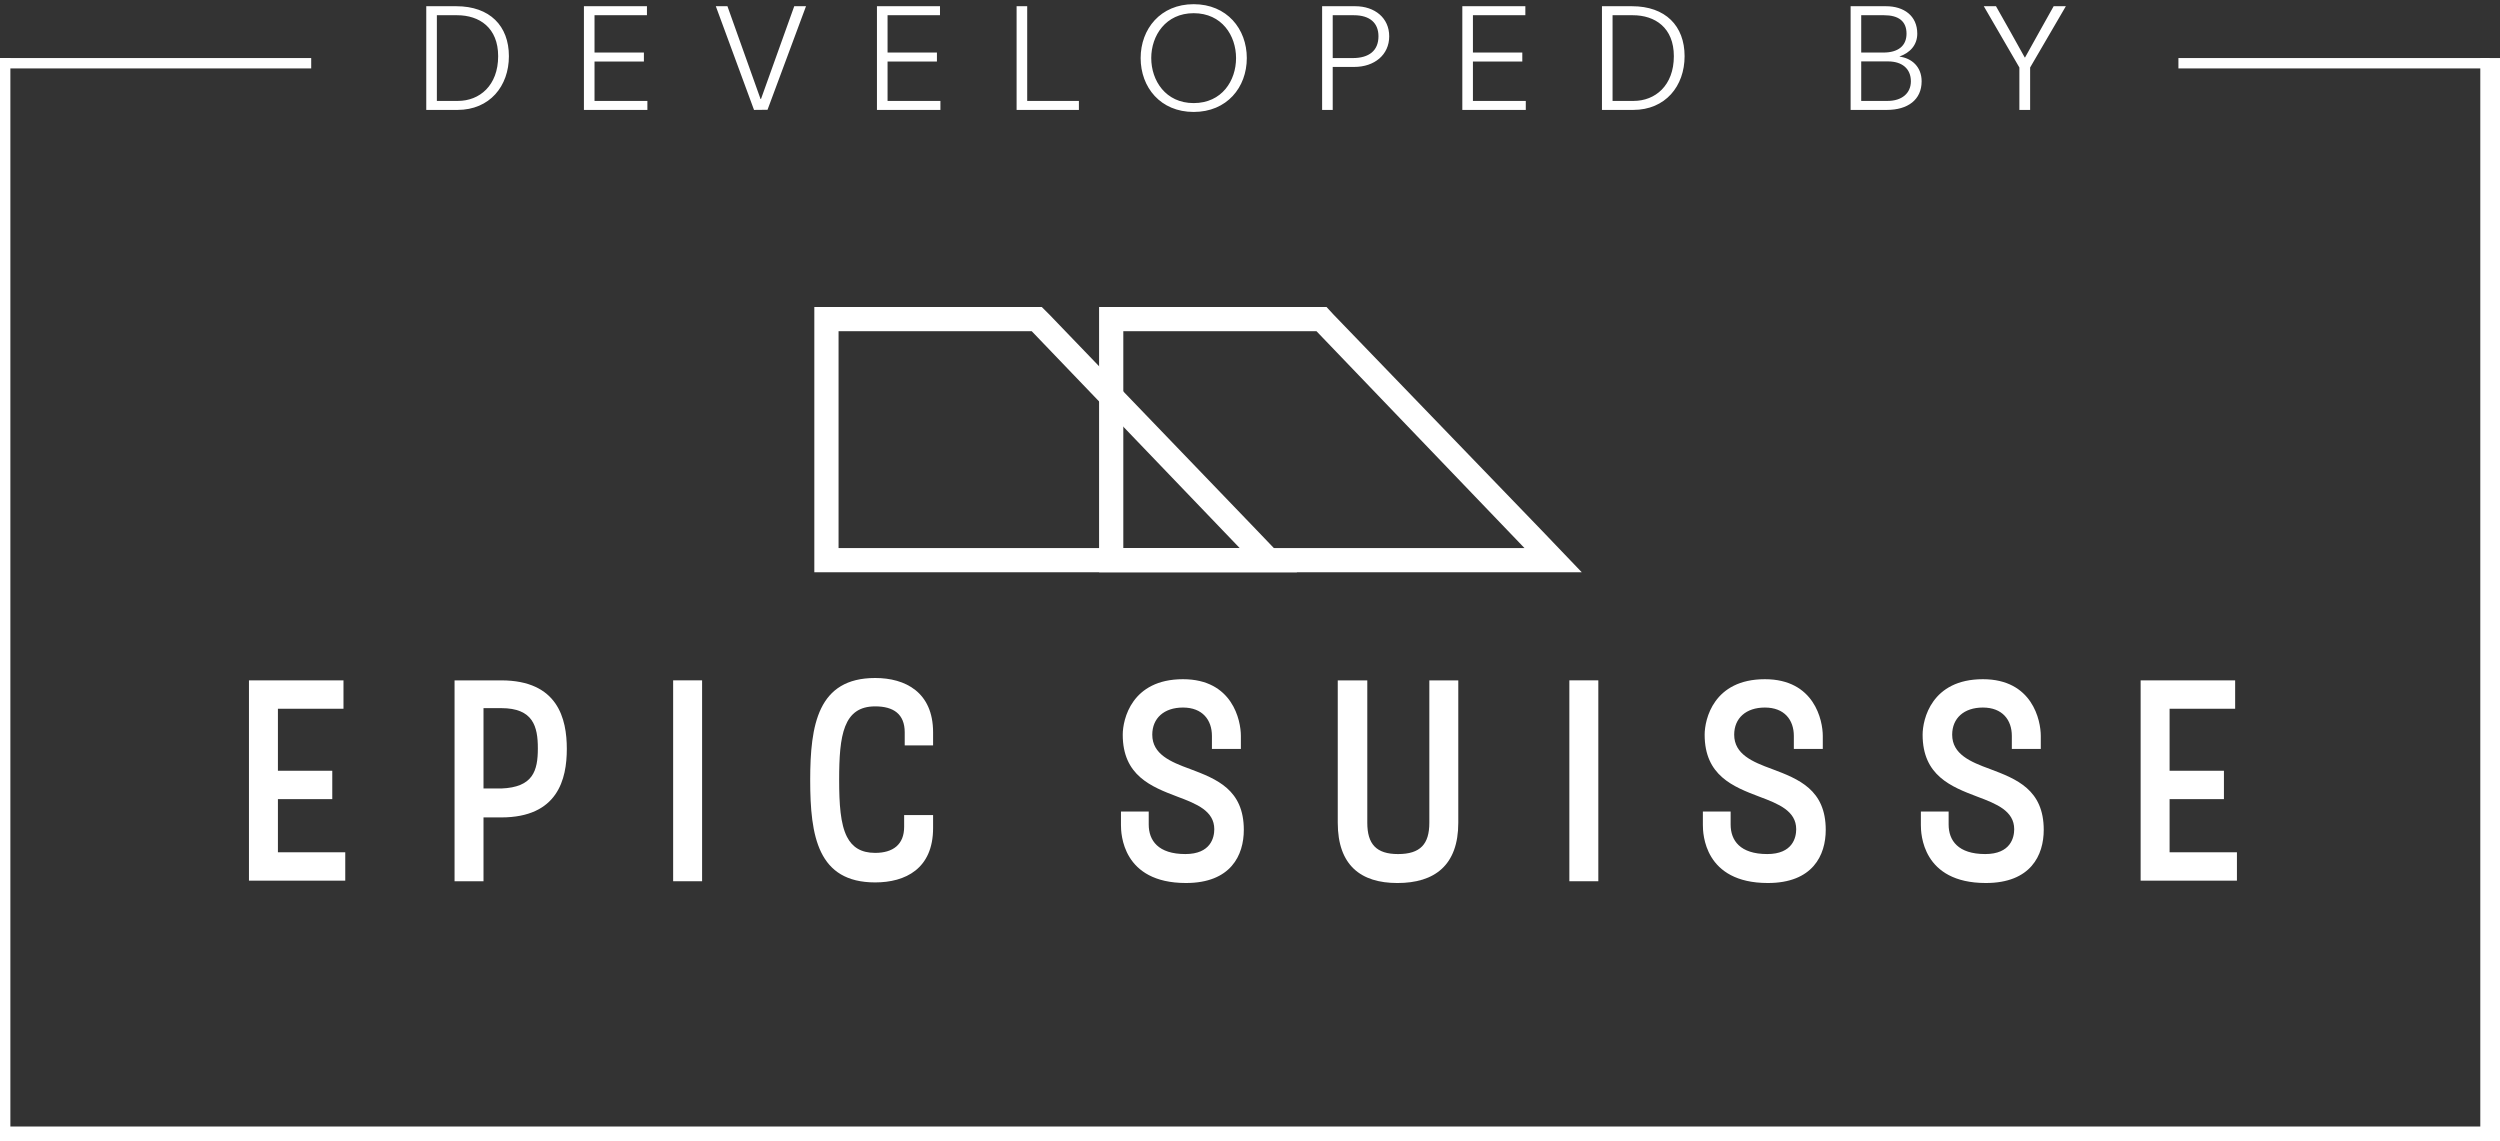
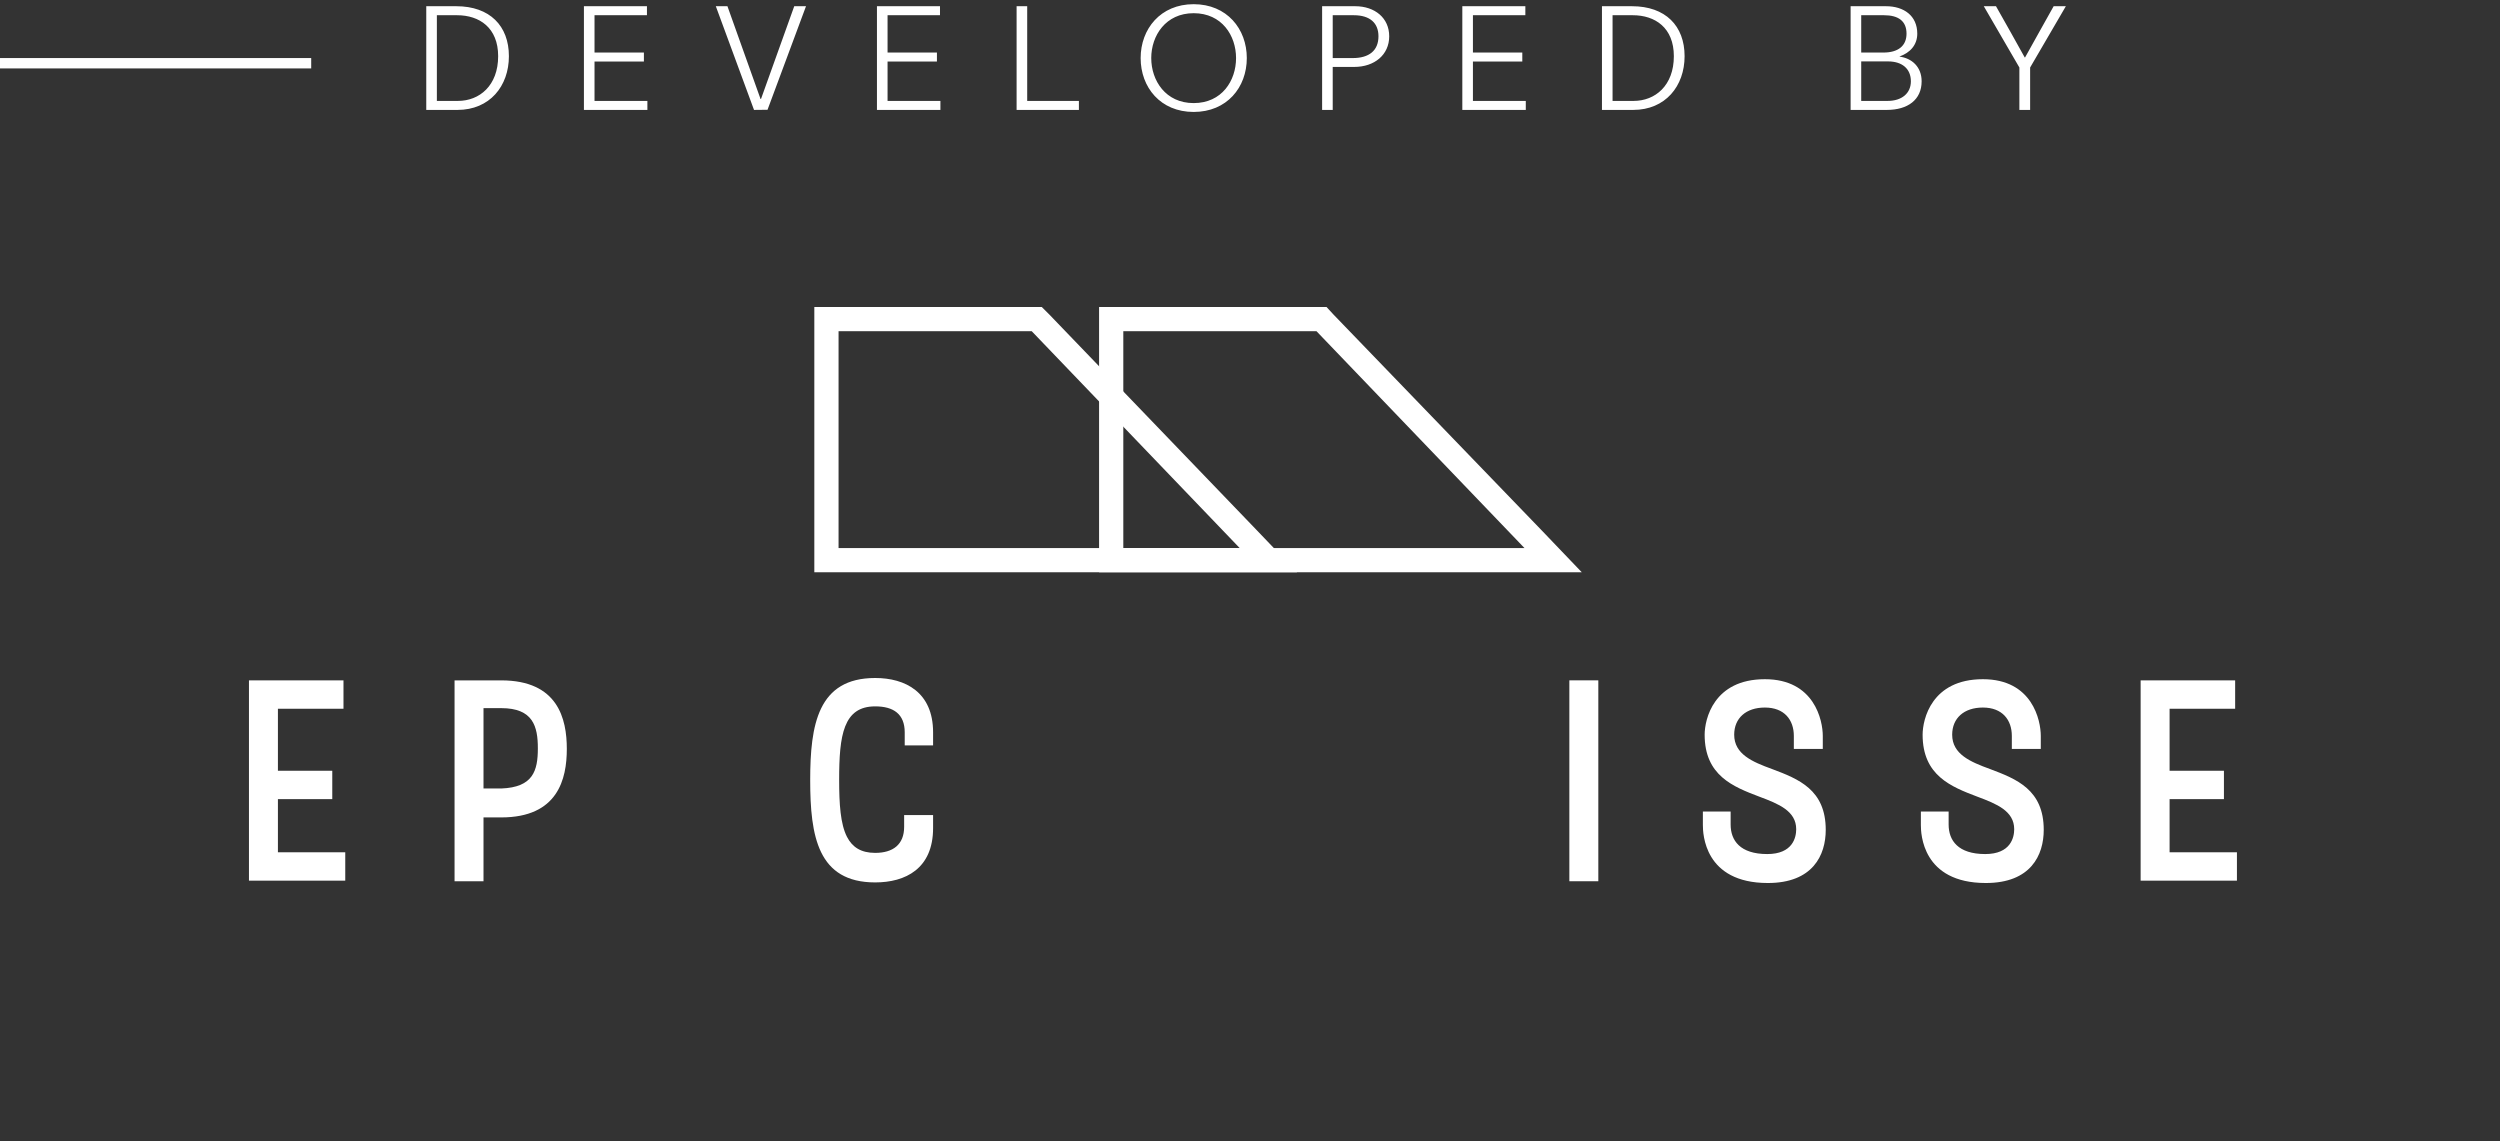
<svg xmlns="http://www.w3.org/2000/svg" width="241" height="110" viewBox="0 0 241 110" fill="none">
  <rect x="0" y="0" width="241" height="110" fill="#333333" stroke="none" />
  <line x1="30" y1="6.096" x2="-4.37114e-08" y2="6.096" stroke="white" />
  <path d="M43.99 0.6H41.092V10.596H44.102C47.21 10.596 49.058 8.3 49.058 5.416C49.058 2.49 47.21 0.6 43.99 0.6ZM42.114 9.728V1.468H44.06C46.216 1.468 48.022 2.672 48.022 5.416C48.022 8.258 46.216 9.728 44.144 9.728H42.114ZM62.366 0.6H56.29V10.596H62.408V9.728H57.312V5.934H62.072V5.066H57.312V1.468H62.366V0.6ZM69.005 0.6L72.687 10.596L73.989 10.582L77.699 0.6H76.565L73.359 9.546H73.317L70.125 0.6H69.005ZM90.615 0.6H84.538V10.596H90.656V9.728H85.561V5.934H90.32V5.066H85.561V1.468H90.615V0.6ZM98 0.6V10.596H104.006V9.728H99.022V0.6H98ZM115.068 0.404C111.876 0.404 109.958 2.784 109.958 5.598C109.958 8.426 111.876 10.792 115.068 10.792C118.274 10.792 120.192 8.426 120.192 5.598C120.192 2.784 118.274 0.404 115.068 0.404ZM110.98 5.598C110.98 3.442 112.366 1.272 115.068 1.272C117.798 1.272 119.156 3.442 119.156 5.598C119.156 7.768 117.798 9.938 115.068 9.938C112.366 9.938 110.98 7.768 110.98 5.598ZM130.406 5.598H128.474V1.468H130.504C132.086 1.468 132.884 2.238 132.884 3.498C132.884 4.87 131.988 5.598 130.406 5.598ZM127.452 10.596H128.474V6.452H130.546C132.492 6.452 133.92 5.29 133.92 3.498C133.92 1.734 132.534 0.6 130.644 0.6H127.452V10.596ZM147.044 0.6H140.968V10.596H147.086V9.728H141.99V5.934H146.75V5.066H141.99V1.468H147.044V0.6ZM157.327 0.6H154.429V10.596H157.439C160.547 10.596 162.395 8.3 162.395 5.416C162.395 2.49 160.547 0.6 157.327 0.6ZM155.451 9.728V1.468H157.397C159.553 1.468 161.359 2.672 161.359 5.416C161.359 8.258 159.553 9.728 157.481 9.728H155.451ZM178.399 10.596H181.885C183.915 10.596 185.245 9.616 185.245 7.838C185.245 6.438 184.293 5.612 183.117 5.458V5.444C184.111 5.094 184.825 4.352 184.825 3.246C184.825 1.51 183.523 0.6 181.815 0.6H178.399V10.596ZM179.421 9.728V5.92H182.011C183.355 5.92 184.209 6.62 184.209 7.838C184.209 8.986 183.341 9.728 181.969 9.728H179.421ZM179.421 5.066V1.468H181.619C183.005 1.468 183.789 2.028 183.789 3.246C183.789 4.436 182.963 5.066 181.563 5.066H179.421ZM192.414 0.6H191.238L194.668 6.508V10.596H195.704V6.508L199.148 0.6H197.972C197.062 2.238 196.124 3.89 195.214 5.542H195.186C194.276 3.89 193.338 2.238 192.414 0.6Z" fill="white" />
-   <line x1="240" y1="6.096" x2="210" y2="6.096" stroke="white" />
  <path d="M24 65.588H33.112V68.323H26.791V74.301H32.031V77.036H26.791V82.16H33.283V84.895H24V65.588Z" fill="white" />
  <path d="M43.819 65.588H48.317C53.787 65.588 54.641 69.289 54.641 72.195C54.641 75.098 53.787 78.799 48.317 78.799H46.61V84.951H43.819V65.588ZM46.61 76.011H48.317C51.392 75.896 51.849 74.301 51.849 72.136C51.849 70.03 51.392 68.264 48.317 68.264H46.61V76.011Z" fill="white" />
-   <path d="M67.682 65.585H64.891V84.952H67.682V65.585Z" fill="white" />
  <path d="M89.95 79.826C89.95 83.754 87.271 85.065 84.368 85.065C78.844 85.065 78.103 80.623 78.103 75.212C78.103 69.86 78.844 65.359 84.368 65.359C87.271 65.359 89.95 66.726 89.95 70.599V71.854H87.215V70.599C87.215 68.835 86.134 68.094 84.368 68.094C81.293 68.094 80.894 70.885 80.894 75.156C80.894 77.525 81.018 79.439 81.65 80.673C82.161 81.666 82.997 82.218 84.368 82.218C86.075 82.218 87.159 81.421 87.159 79.71V78.573H89.95V79.826Z" fill="white" />
-   <path d="M107.945 78.231H110.737V79.484C110.737 81.022 111.646 82.331 114.269 82.331C116.718 82.331 117.057 80.736 117.057 79.938C117.057 78.175 115.35 77.49 113.528 76.808C110.964 75.839 108.232 74.758 108.232 70.827C108.232 69.347 109.085 65.475 114.039 65.475C118.823 65.475 119.621 69.462 119.621 70.942V72.194H116.83V70.942C116.83 69.403 115.92 68.207 114.039 68.207C112.216 68.207 111.079 69.232 111.079 70.827C111.079 72.708 112.842 73.446 114.724 74.132C117.285 75.097 119.904 76.122 119.904 79.998C119.904 82.446 118.652 85.122 114.325 85.122C108.173 85.122 108.061 80.337 108.061 79.54V78.231H107.945Z" fill="white" />
-   <path d="M131.807 65.588V79.313C131.807 81.363 132.664 82.332 134.77 82.332C136.932 82.332 137.788 81.363 137.788 79.313V65.588H140.579V79.313C140.579 83.413 138.299 85.123 134.71 85.123C131.181 85.123 128.96 83.413 128.96 79.313V65.588H131.807Z" fill="white" />
  <path d="M154.078 65.585H151.286V84.952H154.078V65.585Z" fill="white" />
  <path d="M164.042 78.231H166.833V79.484C166.833 81.022 167.743 82.331 170.365 82.331C172.814 82.331 173.154 80.736 173.154 79.938C173.154 78.175 171.446 77.49 169.624 76.808C167.06 75.839 164.328 74.758 164.328 70.827C164.328 69.347 165.182 65.475 170.135 65.475C174.92 65.475 175.717 69.462 175.717 70.942V72.194H172.926V70.942C172.926 69.403 172.017 68.207 170.135 68.207C168.313 68.207 167.176 69.232 167.176 70.827C167.176 72.708 168.939 73.446 170.82 74.132C173.384 75.097 176.001 76.122 176.001 79.998C176.001 82.446 174.749 85.122 170.422 85.122C164.269 85.122 164.157 80.337 164.157 79.54V78.231H164.042Z" fill="white" />
  <path d="M185.057 78.231H187.848V79.484C187.848 81.022 188.758 82.331 191.377 82.331C193.826 82.331 194.169 80.736 194.169 79.938C194.169 78.175 192.461 77.49 190.639 76.808C188.075 75.839 185.34 74.758 185.34 70.827C185.34 69.347 186.197 65.475 191.15 65.475C195.935 65.475 196.732 69.462 196.732 70.942V72.194H193.941V70.942C193.941 69.403 193.031 68.207 191.15 68.207C189.328 68.207 188.19 69.232 188.19 70.827C188.19 72.708 189.954 73.446 191.832 74.132C194.396 75.097 197.016 76.122 197.016 79.998C197.016 82.446 195.763 85.122 191.436 85.122C185.284 85.122 185.172 80.337 185.172 79.54V78.231H185.057Z" fill="white" />
  <path d="M206.357 65.588H215.468V68.323H209.148V74.301H214.387V77.036H209.148V82.16H215.64V84.895H206.357V65.588Z" fill="white" />
  <path d="M99.46 31.93L119.506 52.832H80.837V31.93H99.46ZM100.428 29.596H78.501V55.166H125.032L121.216 51.178L101.17 30.335L100.428 29.596Z" fill="white" />
  <path d="M126.91 31.93L146.959 52.832H108.287V31.93H126.91ZM127.878 29.596H105.951V55.166H152.482L148.666 51.178L128.561 30.335L127.878 29.596Z" fill="white" />
-   <path d="M240.101 109.596V110.596H241.101V109.596H240.101ZM0 109.596H-1V110.596H0V109.596ZM239.101 5.596V109.596H241.101V5.596H239.101ZM240.101 108.596H0V110.596H240.101V108.596ZM1 109.596V5.596H-1V109.596H1Z" fill="white" mask="url(#path-1-inside-1_879_8909)" />
</svg>